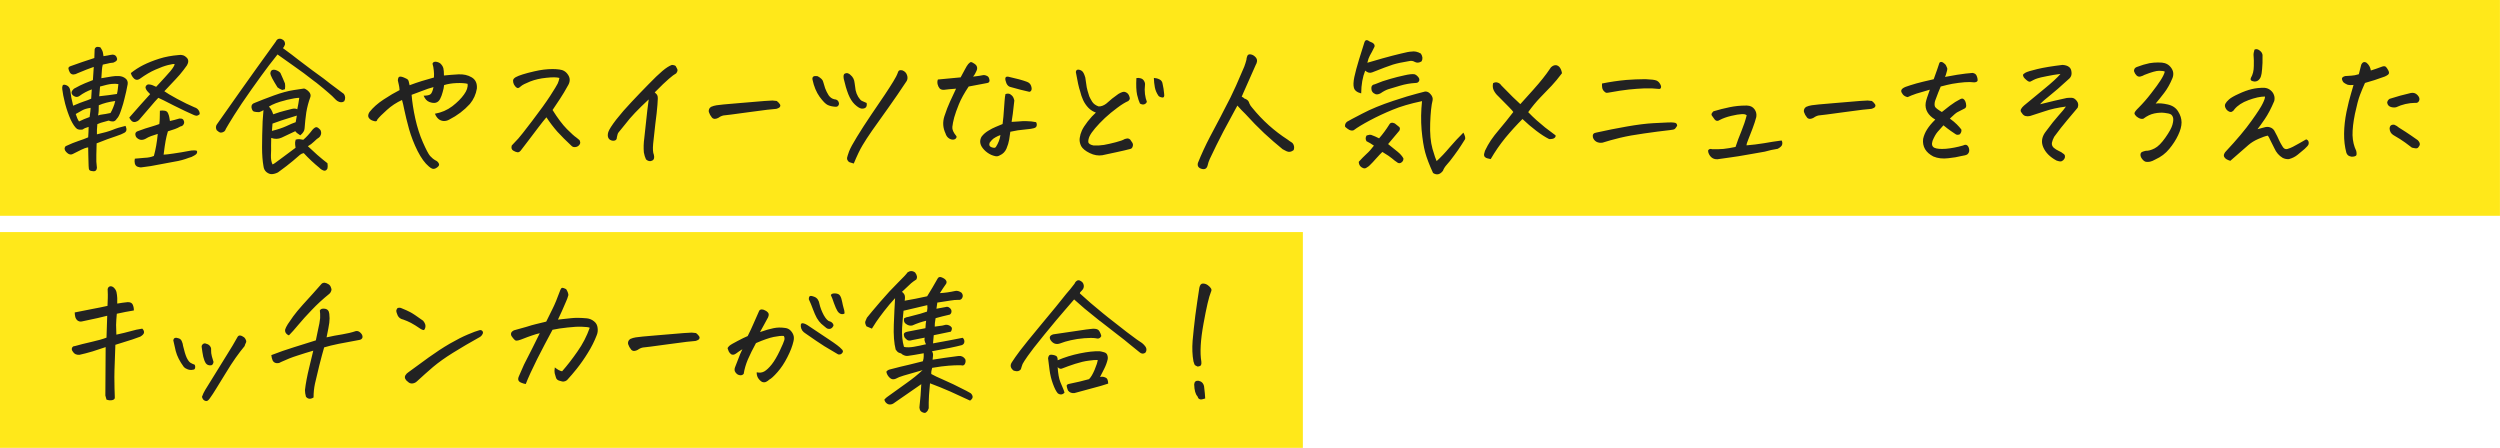
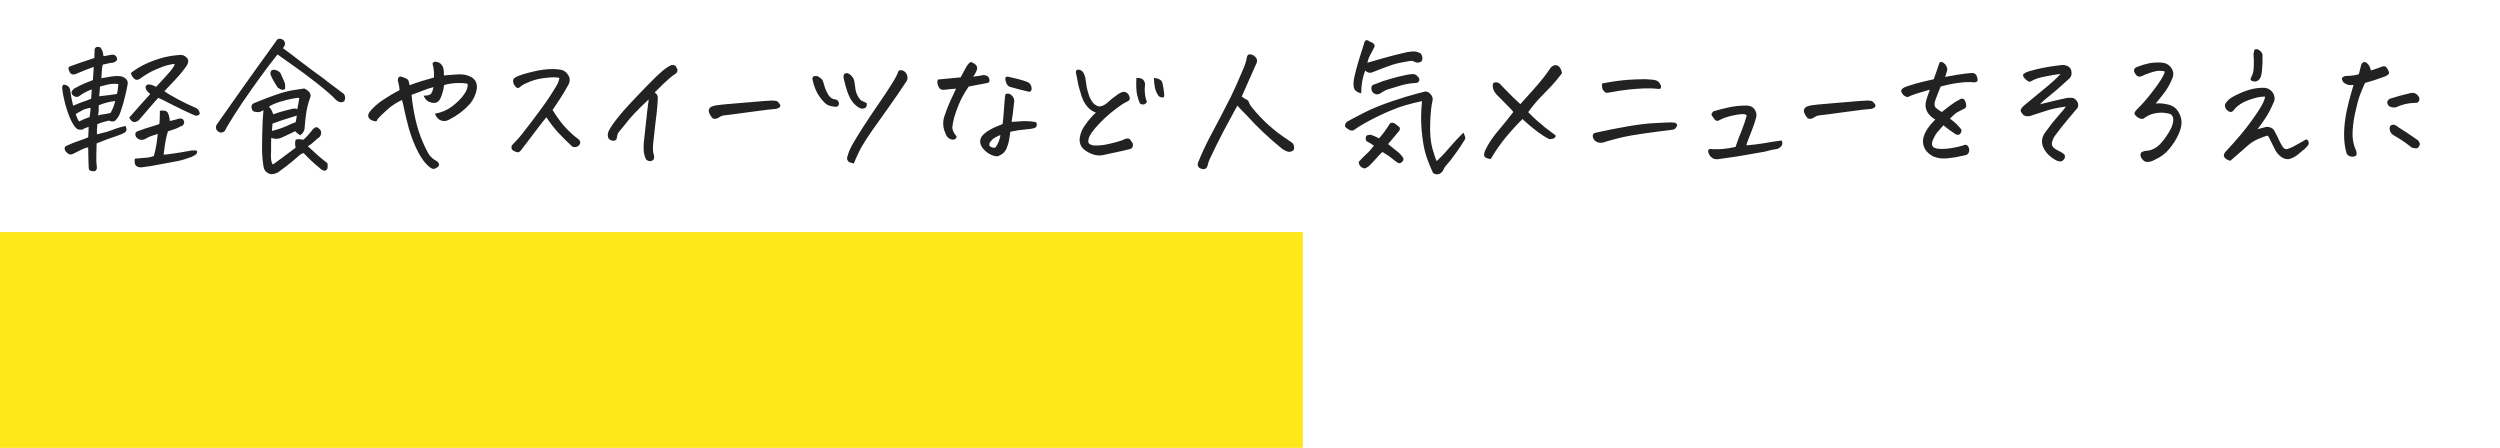
<svg xmlns="http://www.w3.org/2000/svg" width="614" height="110" viewBox="0 0 614 110" fill="none">
-   <rect width="613.985" height="53" fill="#FFE81A" />
  <path d="M40.36 22.41C40.899 22.809 41.942 23.43 43.489 24.273C45.059 25.117 46.477 25.809 47.743 26.348C48.188 26.488 48.516 26.711 48.727 27.016C48.961 27.32 49.067 27.66 49.044 28.035C48.762 28.293 48.493 28.422 48.235 28.422C48.001 28.398 47.766 28.328 47.532 28.211C46.383 27.719 44.778 26.957 42.715 25.926C40.676 24.871 39.399 24.238 38.883 24.027C38.438 24.473 37.794 25.199 36.95 26.207C36.129 27.191 35.192 28.281 34.137 29.477C33.926 29.688 33.645 29.84 33.294 29.934C32.942 30.027 32.626 29.957 32.344 29.723C32.086 29.465 31.887 29.184 31.747 28.879C33.856 26.465 35.567 24.543 36.879 23.113L36.493 22.727C36.352 22.586 36.223 22.445 36.106 22.305C35.919 22.047 35.801 21.812 35.754 21.602C35.708 21.391 35.778 21.18 35.965 20.969C36.153 20.758 36.422 20.688 36.774 20.758C37.126 20.781 37.653 20.969 38.356 21.32C39.997 19.562 41.157 18.285 41.836 17.488C42.516 16.668 42.868 16.082 42.891 15.73C42.657 15.684 42.118 15.766 41.274 15.977C40.43 16.188 39.399 16.562 38.18 17.102C36.985 17.617 35.708 18.367 34.348 19.352C33.997 19.586 33.669 19.656 33.364 19.562C33.083 19.469 32.825 19.258 32.59 18.93C32.356 18.602 32.204 18.273 32.133 17.945C33.071 17.195 34.09 16.539 35.192 15.977C36.317 15.414 37.606 14.898 39.059 14.43C40.536 13.961 42.153 13.656 43.911 13.516C44.239 13.445 44.602 13.469 45.001 13.586C45.282 13.68 45.551 13.855 45.809 14.113C46.09 14.371 46.231 14.676 46.231 15.027C46.231 15.355 46.126 15.695 45.915 16.047C45.376 16.82 44.79 17.582 44.157 18.332C43.852 18.684 43.524 19.047 43.172 19.422C42.188 20.477 41.251 21.473 40.36 22.41ZM39.27 27.191C39.669 27.121 40.055 27.121 40.43 27.191C40.829 27.238 41.11 27.449 41.274 27.824C41.438 28.199 41.544 28.539 41.59 28.844C41.637 29.148 41.684 29.441 41.731 29.723C42.645 29.512 43.278 29.348 43.629 29.23C43.887 29.113 44.169 29.078 44.473 29.125C44.801 29.148 45.024 29.324 45.141 29.652C45.282 29.957 45.258 30.262 45.071 30.566C44.907 30.848 44.649 31.012 44.297 31.059C43.876 31.316 43.43 31.527 42.961 31.691C42.516 31.855 41.942 32.043 41.239 32.254C41.004 33.027 40.817 33.801 40.676 34.574C40.536 35.324 40.372 36.461 40.184 37.984C40.747 37.961 41.555 37.867 42.61 37.703C43.665 37.562 45.129 37.316 47.004 36.965C47.544 36.918 47.919 36.918 48.129 36.965C48.34 36.988 48.434 37.129 48.411 37.387C48.411 37.668 48.176 37.938 47.708 38.195C47.262 38.477 46.817 38.664 46.372 38.758C45.223 39.203 44.04 39.52 42.821 39.707C41.626 39.918 40.372 40.152 39.059 40.41C37.747 40.691 36.364 40.914 34.911 41.078C34.583 41.148 34.231 41.113 33.856 40.973C33.481 40.855 33.235 40.586 33.118 40.164C33.024 39.742 33.024 39.344 33.118 38.969C33.938 38.875 34.747 38.805 35.544 38.758C36.364 38.734 37.114 38.582 37.794 38.301C38.239 36.707 38.555 34.902 38.743 32.887C38.18 33.051 37.641 33.227 37.126 33.414C36.61 33.602 36.153 33.824 35.754 34.082C34.864 34.551 34.09 34.41 33.434 33.66C33.059 32.887 33.223 32.395 33.926 32.184C35.169 31.715 36.223 31.363 37.09 31.129C37.958 30.871 38.637 30.648 39.129 30.461C39.2 29.922 39.235 29.43 39.235 28.984C39.258 28.516 39.27 27.918 39.27 27.191ZM21.762 31.164C21.082 31.352 20.602 31.562 20.321 31.797C19.782 31.914 19.313 31.867 18.915 31.656C18.422 31.281 17.907 30.531 17.368 29.406C16.852 28.258 16.395 26.945 15.997 25.469C15.622 23.992 15.387 22.809 15.293 21.918C15.247 21.613 15.27 21.32 15.364 21.039C15.481 20.758 15.797 20.723 16.313 20.934C16.852 21.145 17.169 21.59 17.262 22.27C17.379 23.371 17.614 24.602 17.965 25.961C19.231 25.422 20.122 25.07 20.637 24.906C21.176 24.742 21.762 24.52 22.395 24.238L22.536 21.953C21.973 22.164 21.446 22.398 20.954 22.656C20.461 22.914 19.981 23.219 19.512 23.57C19.09 23.875 18.645 23.887 18.176 23.605C17.825 23.395 17.625 23.137 17.579 22.832C17.532 22.527 17.731 22.176 18.176 21.777C19.278 21.168 20.18 20.723 20.883 20.441C21.61 20.137 22.254 19.879 22.817 19.668C22.84 19.105 22.875 18.566 22.922 18.051C22.969 17.512 23.004 16.973 23.028 16.434C22.348 16.691 21.774 16.902 21.305 17.066C20.836 17.23 20.086 17.535 19.055 17.98C18.75 18.168 18.411 18.273 18.036 18.297C17.661 18.297 17.368 18.133 17.157 17.805C16.969 17.453 16.852 17.137 16.805 16.855C16.782 16.574 16.946 16.375 17.297 16.258C18.493 15.836 19.454 15.496 20.18 15.238C20.93 14.98 21.926 14.652 23.169 14.254C23.192 13.223 23.215 12.555 23.239 12.25C23.239 11.969 23.368 11.746 23.625 11.582C23.743 11.535 23.872 11.512 24.012 11.512C24.223 11.512 24.446 11.559 24.68 11.652C25.008 12.145 25.207 12.566 25.278 12.918C25.348 13.246 25.395 13.539 25.419 13.797C25.747 13.75 26.098 13.691 26.473 13.621C26.848 13.527 27.258 13.457 27.704 13.41C28.219 13.457 28.547 13.715 28.688 14.184C28.852 14.535 28.77 14.828 28.442 15.062C28.114 15.297 27.821 15.414 27.563 15.414C27.188 15.438 26.848 15.496 26.544 15.59C26.262 15.66 25.829 15.754 25.243 15.871C25.125 16.316 25.055 16.738 25.032 17.137C25.008 17.535 24.961 18.227 24.891 19.211C25.899 19.023 26.731 18.883 27.387 18.789C28.044 18.672 28.676 18.637 29.286 18.684C29.895 18.73 30.411 18.93 30.832 19.281C31.254 19.609 31.43 20.066 31.36 20.652C31.125 21.941 30.856 23.16 30.551 24.309C30.364 25.105 30.153 25.844 29.919 26.523L29.637 27.367C29.332 28.258 29.016 28.855 28.688 29.16C28.43 29.582 28.125 29.805 27.774 29.828C27.446 29.852 27.082 29.781 26.684 29.617C25.887 29.852 25.383 29.992 25.172 30.039C24.985 30.062 24.563 30.215 23.907 30.496C23.813 31.48 23.778 32.312 23.801 32.992C25.489 32.617 26.766 32.254 27.633 31.902C28.524 31.527 29.59 31.199 30.832 30.918C31.207 31.738 31.114 32.301 30.551 32.605C30.176 32.84 29.461 33.133 28.407 33.484C27.352 33.812 25.794 34.387 23.731 35.207C23.661 37.527 23.637 39.027 23.661 39.707C23.707 40.41 23.754 40.914 23.801 41.219C23.754 41.805 23.473 42.086 22.957 42.062C22.465 42.039 22.137 41.945 21.973 41.781C21.832 41.617 21.762 41.266 21.762 40.727C21.739 39.93 21.715 39.074 21.692 38.16C21.692 37.27 21.68 36.613 21.657 36.191C21.094 36.285 20.52 36.484 19.934 36.789C19.348 37.094 18.669 37.434 17.895 37.809C17.356 38.09 16.805 37.926 16.243 37.316C15.797 36.824 15.751 36.355 16.102 35.91C17.368 35.324 18.434 34.891 19.301 34.609C20.169 34.328 20.954 34.035 21.657 33.73C21.727 32.723 21.762 31.891 21.762 31.234V31.164ZM24.364 23.641C25.325 23.547 26.122 23.453 26.754 23.359C27.411 23.242 28.067 23.148 28.723 23.078C28.84 22.586 28.911 22.188 28.934 21.883C28.957 21.555 29.004 21.145 29.075 20.652C28.559 20.559 28.008 20.547 27.422 20.617C26.836 20.664 25.887 20.875 24.575 21.25C24.481 22.164 24.411 22.961 24.364 23.641ZM24.082 28.352C24.504 28.211 24.868 28.129 25.172 28.105C25.477 28.082 26.133 27.965 27.141 27.754C27.375 27.355 27.586 26.922 27.774 26.453C27.985 25.984 28.161 25.434 28.301 24.801C26.731 25.012 25.383 25.363 24.258 25.855C24.282 26.863 24.223 27.695 24.082 28.352ZM22.254 26.488C21.411 26.605 20.731 26.805 20.215 27.086C19.723 27.344 19.184 27.648 18.598 28C18.832 28.773 19.102 29.383 19.407 29.828C19.922 29.594 20.332 29.406 20.637 29.266C20.942 29.125 21.399 28.949 22.008 28.738C22.172 27.613 22.254 26.863 22.254 26.488ZM69.495 11.828C71.135 13.023 72.377 13.961 73.221 14.641C74.065 15.297 75.213 16.164 76.666 17.242C77.604 17.922 78.553 18.613 79.514 19.316L81.131 20.582C82.678 21.73 83.791 22.562 84.471 23.078C84.846 23.664 84.87 24.262 84.541 24.871C84.049 25.223 83.487 25.199 82.854 24.801C82.643 24.66 82.409 24.449 82.151 24.168C81.893 23.863 81.377 23.383 80.604 22.727C79.971 22.164 79.01 21.367 77.721 20.336C77.51 20.172 77.287 20.008 77.053 19.844C75.459 18.578 73.784 17.336 72.026 16.117C70.268 14.875 68.979 13.961 68.159 13.375C67.784 13.844 67.069 14.758 66.014 16.117C64.983 17.477 63.577 19.41 61.795 21.918C60.038 24.402 58.608 26.523 57.506 28.281C56.428 30.016 55.748 31.141 55.467 31.656C55.327 32.195 54.94 32.5 54.307 32.57C54.143 32.594 53.956 32.535 53.745 32.395C53.534 32.254 53.358 32.113 53.217 31.973C52.959 31.457 52.971 30.988 53.252 30.566C55.971 26.699 57.952 23.887 59.194 22.129C60.459 20.371 61.737 18.578 63.026 16.75C64.338 14.898 65.909 12.719 67.737 10.211C67.948 9.742 68.264 9.508 68.686 9.508C68.78 9.508 68.897 9.52 69.037 9.543C69.741 9.801 70.057 10.27 69.987 10.949C69.87 11.277 69.706 11.57 69.495 11.828ZM73.749 33.238C73.139 32.863 72.729 32.523 72.518 32.219C71.416 32.734 70.303 33.262 69.178 33.801C68.358 34.176 67.502 34.199 66.612 33.871C66.588 34.27 66.577 34.867 66.577 35.664C66.6 36.438 66.588 37.27 66.541 38.16C66.518 39.051 66.647 39.789 66.928 40.375C67.116 40.352 67.678 39.977 68.616 39.25C69.577 38.523 70.901 37.539 72.588 36.297C72.565 36.039 72.53 35.758 72.483 35.453C72.436 35.125 72.483 34.738 72.624 34.293C73.045 34.176 73.385 34.141 73.643 34.188C73.924 34.234 74.206 34.281 74.487 34.328C75.237 33.695 75.999 32.863 76.772 31.832C77.147 31.434 77.452 31.234 77.686 31.234C77.92 31.211 78.26 31.445 78.706 31.938C78.893 32.359 78.928 32.734 78.811 33.062C78.717 33.367 78.565 33.602 78.354 33.766C78.026 33.953 77.627 34.281 77.159 34.75C76.69 35.219 76.174 35.605 75.612 35.91C77.487 37.668 78.694 38.746 79.233 39.145C79.795 39.566 80.194 39.883 80.428 40.094C80.499 40.609 80.499 41.031 80.428 41.359C80.241 41.781 79.959 41.969 79.584 41.922C79.092 41.758 78.717 41.523 78.459 41.219C77.124 40.141 75.834 38.934 74.592 37.598C74.241 37.668 73.936 37.809 73.678 38.02C73.42 38.254 72.834 38.758 71.92 39.531C71.006 40.305 69.787 41.242 68.264 42.344C67.749 42.602 67.256 42.742 66.787 42.766C66.342 42.789 65.897 42.625 65.452 42.273C65.03 41.922 64.784 41.441 64.713 40.832C64.479 39.543 64.362 37.984 64.362 36.156C64.362 34.328 64.409 32.207 64.502 29.793C64.526 29.254 64.573 28.621 64.643 27.895L64.713 27.051C64.479 27.215 64.127 27.379 63.659 27.543C63.12 27.543 62.686 27.496 62.358 27.402C62.053 27.285 61.854 26.934 61.76 26.348C61.713 25.809 61.983 25.445 62.569 25.258C63.811 24.742 65.358 24.145 67.209 23.465C69.084 22.785 70.713 22.34 72.096 22.129C73.502 21.895 74.358 21.766 74.662 21.742C74.803 21.766 74.932 21.812 75.049 21.883C75.331 22.023 75.6 22.234 75.858 22.516C76.233 22.914 76.362 23.336 76.245 23.781C75.776 25.047 75.436 26.324 75.225 27.613C75.037 28.902 74.897 30.215 74.803 31.551C74.78 32.113 74.428 32.676 73.749 33.238ZM66.787 32.148C68.147 31.82 69.319 31.434 70.303 30.988C71.287 30.52 72.061 30.191 72.624 30.004C72.741 29.395 72.834 28.855 72.905 28.387C71.194 28.902 69.928 29.301 69.108 29.582C68.311 29.84 67.584 30.098 66.928 30.355L66.787 32.148ZM69.319 22.094C68.92 21.953 68.534 21.742 68.159 21.461C67.62 20.594 67.186 19.855 66.858 19.246C66.553 18.637 66.401 18.25 66.401 18.086C66.424 17.312 66.834 17.008 67.631 17.172C68.17 17.336 68.581 17.582 68.862 17.91C69.284 18.824 69.659 19.691 69.987 20.512C70.057 20.887 70.057 21.355 69.987 21.918C69.682 22.012 69.459 22.07 69.319 22.094ZM67.104 28.07C68.299 27.648 69.249 27.355 69.952 27.191C70.655 27.004 71.252 26.852 71.745 26.734C72.26 26.617 72.682 26.652 73.01 26.84C73.198 25.973 73.362 25.035 73.502 24.027C72.87 24.027 71.862 24.191 70.479 24.52L69.987 24.66C68.346 25.059 67.034 25.562 66.049 26.172C66.213 26.359 66.377 26.57 66.541 26.805C66.752 27.156 66.94 27.578 67.104 28.07ZM100.598 20.934C101.582 20.559 102.567 20.219 103.551 19.914C104.559 19.609 105.567 19.316 106.575 19.035C106.621 18.449 106.61 17.875 106.539 17.312C106.493 16.727 106.387 16.176 106.223 15.66C106.317 15.332 106.539 15.168 106.891 15.168C106.961 15.168 107.032 15.168 107.102 15.168C107.547 15.238 107.91 15.391 108.192 15.625C108.567 16 108.801 16.387 108.895 16.785C108.989 17.184 109.035 17.77 109.035 18.543C110.114 18.426 111.285 18.332 112.551 18.262C113.817 18.191 114.918 18.438 115.856 19C116.793 19.562 117.215 20.477 117.121 21.742C116.887 23.172 116.313 24.438 115.399 25.539C113.969 27.109 112.282 28.387 110.336 29.371C109.938 29.605 109.493 29.723 109 29.723C108.508 29.699 108.075 29.535 107.7 29.23C107.325 28.902 107.032 28.469 106.821 27.93C108.414 27.648 109.832 27.039 111.075 26.102C112.317 25.141 113.278 24.18 113.957 23.219C114.66 22.258 114.953 21.379 114.836 20.582C114.157 20.418 113.243 20.359 112.094 20.406C110.969 20.453 109.961 20.617 109.071 20.898C109.024 21.414 108.907 21.988 108.719 22.621C108.555 23.254 108.344 23.816 108.086 24.309C107.828 24.801 107.477 25.105 107.032 25.223C106.61 25.34 106.082 25.281 105.45 25.047C104.84 24.812 104.371 24.297 104.043 23.5C104.746 23.5 105.274 23.406 105.625 23.219C105.977 23.031 106.258 22.422 106.469 21.391C105.578 21.625 104.758 21.895 104.008 22.199C103.258 22.48 102.285 22.844 101.09 23.289C101.231 25.07 101.535 27.027 102.004 29.16C102.473 31.27 103.094 33.203 103.868 34.961C104.641 36.719 105.227 37.832 105.625 38.301C106.047 38.77 106.493 39.133 106.961 39.391C107.289 39.531 107.535 39.742 107.7 40.023C107.887 40.305 107.887 40.562 107.7 40.797C107.512 41.031 107.266 41.219 106.961 41.359C106.657 41.5 106.364 41.512 106.082 41.395C105.825 41.277 105.567 41.102 105.309 40.867C104.371 40.094 103.457 38.84 102.567 37.105C101.7 35.371 100.996 33.566 100.457 31.691C99.942 29.793 99.567 28.27 99.332 27.121C99.098 25.949 98.899 25.094 98.735 24.555C97.352 25.188 96.11 26.008 95.008 27.016C93.907 28 93.133 28.773 92.688 29.336C92.618 29.617 92.489 29.77 92.301 29.793C92.114 29.816 91.809 29.746 91.387 29.582C90.989 29.418 90.696 29.16 90.508 28.809C90.344 28.457 90.426 28.023 90.754 27.508C91.621 26.406 92.77 25.387 94.2 24.449C95.653 23.488 96.965 22.715 98.137 22.129C98.09 21.543 98.032 21.121 97.961 20.863C97.914 20.605 97.832 20.242 97.715 19.773C97.739 19.258 97.856 18.953 98.067 18.859C98.301 18.766 98.676 18.824 99.192 19.035C99.707 19.246 100.035 19.422 100.176 19.562C100.317 19.703 100.457 20.16 100.598 20.934ZM137.397 19.141C136.74 18.953 135.674 18.941 134.198 19.105C132.721 19.246 131.385 19.551 130.19 20.02C129.018 20.488 128.268 20.875 127.94 21.18C127.635 21.461 127.401 21.613 127.237 21.637C127.073 21.637 126.897 21.555 126.709 21.391C126.545 21.227 126.381 21.004 126.217 20.723C126.076 20.418 126.006 20.113 126.006 19.809C126.006 19.504 126.217 19.223 126.639 18.965C127.436 18.52 128.959 18.039 131.209 17.523C132.803 17.148 134.303 16.961 135.709 16.961C136.272 16.961 136.823 16.996 137.362 17.066C138.299 17.16 139.014 17.594 139.506 18.367C140.022 19.117 140.057 19.926 139.612 20.793C138.838 22.199 138.147 23.359 137.537 24.273C136.928 25.188 136.319 26.102 135.709 27.016C136.951 29.008 138.123 30.566 139.225 31.691C140.326 32.793 141.112 33.496 141.58 33.801C141.838 34.035 142.037 34.199 142.178 34.293C142.342 34.387 142.448 34.586 142.494 34.891C142.541 35.172 142.436 35.441 142.178 35.699C141.967 35.934 141.674 36.074 141.299 36.121C140.924 36.168 140.619 36.074 140.385 35.84C139.026 34.574 137.854 33.402 136.869 32.324C135.908 31.223 135.018 30.051 134.198 28.809C133.729 29.348 133.084 30.156 132.264 31.234C131.444 32.312 130.6 33.426 129.733 34.574C128.889 35.699 128.28 36.496 127.905 36.965C127.623 37.316 127.33 37.457 127.026 37.387C126.721 37.34 126.381 37.199 126.006 36.965C125.631 36.707 125.526 36.297 125.69 35.734C126.416 34.984 126.955 34.41 127.307 34.012C127.682 33.613 128.807 32.184 130.682 29.723C132.58 27.238 134.057 25.188 135.112 23.57C136.166 21.93 136.787 20.91 136.975 20.512C137.162 20.09 137.303 19.633 137.397 19.141ZM165.02 15.941C165.559 15.988 165.875 16.094 165.969 16.258C166.063 16.398 166.18 16.621 166.32 16.926C166.485 17.207 166.403 17.57 166.074 18.016C165.629 18.25 165.031 18.695 164.281 19.352C163.531 19.984 162.371 21.098 160.801 22.691C161.153 22.973 161.375 23.242 161.469 23.5C161.586 23.734 161.586 24.484 161.469 25.75C161.375 26.992 161.199 28.574 160.942 30.496C160.707 32.418 160.531 34.023 160.414 35.312C160.297 36.578 160.356 37.48 160.59 38.02C160.778 38.77 160.625 39.25 160.133 39.461C159.641 39.695 159.149 39.59 158.656 39.145C158.422 38.652 158.246 38.078 158.129 37.422C158.035 36.297 158.07 35.137 158.235 33.941C158.586 30.801 158.832 28.539 158.973 27.156C159.137 25.773 159.254 24.859 159.324 24.414C158.012 25.633 156.887 26.734 155.949 27.719C155.035 28.68 154.25 29.594 153.594 30.461C152.938 31.305 152.481 31.867 152.223 32.148C152.012 32.383 151.86 32.582 151.766 32.746C151.695 32.91 151.613 33.215 151.52 33.66C151.52 34.27 151.203 34.574 150.57 34.574C149.985 34.504 149.598 34.27 149.41 33.871C149.223 33.473 149.223 32.98 149.41 32.395C149.621 31.785 150.266 30.777 151.344 29.371C152.445 27.965 153.688 26.535 155.07 25.082C156.453 23.605 157.848 22.152 159.254 20.723C160.66 19.27 161.809 18.168 162.699 17.418C163.59 16.668 164.363 16.176 165.02 15.941ZM190.779 24.801C191.154 25.105 191.4 25.363 191.518 25.574C191.658 25.762 191.682 25.961 191.588 26.172C191.518 26.383 191.213 26.57 190.674 26.734C189.947 26.758 187.709 27.027 183.959 27.543C180.233 28.059 178.147 28.328 177.701 28.352C177.256 28.445 176.846 28.633 176.471 28.914C176.19 29.078 175.897 29.172 175.592 29.195C175.287 29.195 175.041 29.09 174.854 28.879C174.666 28.645 174.514 28.422 174.397 28.211C174.279 27.977 174.174 27.73 174.08 27.473C174.01 26.934 174.197 26.523 174.643 26.242C175.065 26.055 175.51 25.926 175.979 25.855C176.447 25.762 178.275 25.586 181.463 25.328C184.65 25.07 186.748 24.895 187.756 24.801C188.623 24.73 189.244 24.695 189.619 24.695C189.69 24.695 189.748 24.695 189.795 24.695C190.147 24.719 190.475 24.754 190.779 24.801ZM209.684 40.164C209.402 40.07 209.133 39.988 208.875 39.918C208.617 39.871 208.406 39.73 208.242 39.496C208.078 39.285 208.008 39.051 208.031 38.793C208.078 38.535 208.242 38.008 208.523 37.211C208.828 36.414 209.473 35.219 210.457 33.625C211.441 32.008 212.613 30.191 213.973 28.176C215.355 26.16 216.469 24.52 217.313 23.254C218.156 21.988 218.848 20.91 219.387 20.02C219.949 19.129 220.336 18.367 220.547 17.734C220.641 17.43 220.816 17.266 221.074 17.242C221.145 17.242 221.203 17.242 221.25 17.242C221.438 17.242 221.59 17.266 221.707 17.312C222.246 17.547 222.598 17.922 222.762 18.438C222.949 18.953 222.926 19.434 222.691 19.879L221.742 21.285C221.156 22.199 219.996 23.887 218.262 26.348C216.527 28.785 215.168 30.695 214.184 32.078C213.223 33.461 212.438 34.668 211.828 35.699C211.219 36.707 210.504 38.195 209.684 40.164ZM207.223 19.352C207.105 18.648 207.188 18.227 207.469 18.086C207.773 17.945 208.043 17.922 208.277 18.016C208.535 18.109 208.734 18.238 208.875 18.402C209.484 18.895 209.824 19.562 209.895 20.406C209.965 21.016 210.047 21.602 210.141 22.164C210.258 22.727 210.469 23.266 210.773 23.781C211.102 24.297 211.395 24.625 211.652 24.766C211.934 24.883 212.332 25.059 212.848 25.293C212.941 25.855 212.848 26.242 212.566 26.453C212.309 26.641 211.969 26.711 211.547 26.664C211.125 26.594 210.586 26.254 209.93 25.645C209.297 25.035 208.77 24.203 208.348 23.148C207.926 22.07 207.551 20.805 207.223 19.352ZM206.063 25.539C205.945 26.078 205.605 26.301 205.043 26.207C204.387 26.16 203.801 26.02 203.285 25.785C202.77 25.551 202.102 24.871 201.281 23.746C200.484 22.621 199.91 21.238 199.559 19.598C199.488 19.27 199.535 19.023 199.699 18.859C199.863 18.672 200.238 18.625 200.824 18.719C201.621 19.164 202.066 19.609 202.16 20.055C202.277 20.477 202.441 21.016 202.652 21.672C202.887 22.305 203.18 22.891 203.531 23.43C203.906 23.945 204.363 24.262 204.902 24.379C205.629 24.426 206.016 24.812 206.063 25.539ZM232.209 32.746C231.576 31.41 231.482 30.027 231.928 28.598C232.396 27.168 232.865 25.949 233.334 24.941C233.803 23.934 234.295 22.879 234.81 21.777C234.178 21.824 233.603 21.871 233.088 21.918C232.596 21.965 232.185 22.012 231.857 22.059C231.365 22.082 231.002 21.965 230.768 21.707C230.533 21.426 230.369 21.086 230.275 20.688C230.182 20.266 230.205 19.879 230.346 19.527C231.353 19.434 232.103 19.363 232.596 19.316C233.088 19.27 234.201 19.164 235.935 19C236.287 18.367 236.627 17.734 236.955 17.102C237.283 16.469 237.564 16.012 237.799 15.73C238.103 15.402 238.338 15.238 238.502 15.238C238.666 15.262 238.924 15.391 239.275 15.625C239.65 15.859 239.873 16.129 239.943 16.434C240.037 16.738 239.99 17.078 239.803 17.453C239.568 18.016 239.299 18.473 238.994 18.824C239.674 18.754 240.201 18.684 240.576 18.613C240.975 18.52 241.291 18.461 241.525 18.438C241.783 18.414 242.053 18.473 242.334 18.613C242.639 18.73 242.838 18.953 242.932 19.281C243.049 19.586 243.06 19.844 242.967 20.055C242.896 20.242 242.697 20.359 242.369 20.406L237.904 21.25C236.826 22.867 236.029 24.309 235.514 25.574C234.998 26.84 234.611 27.93 234.353 28.844C234.119 29.734 233.967 30.508 233.896 31.164C233.826 31.797 234.143 32.535 234.846 33.379C234.986 33.543 234.963 33.742 234.775 33.977C234.588 34.211 234.295 34.316 233.896 34.293C233.521 34.246 233.182 34.094 232.877 33.836C232.572 33.578 232.35 33.215 232.209 32.746ZM248.135 32.359C248.064 32.945 247.971 33.59 247.853 34.293C247.736 34.996 247.514 35.734 247.185 36.508C246.857 37.258 246.33 37.797 245.603 38.125C245.182 38.383 244.771 38.453 244.373 38.336C243.717 38.195 243.096 37.914 242.51 37.492C241.924 37.07 241.455 36.578 241.103 36.016C240.611 35.172 240.611 34.34 241.103 33.52C241.549 32.957 242.088 32.488 242.721 32.113C243.353 31.715 243.963 31.398 244.549 31.164C245.158 30.93 245.721 30.695 246.236 30.461C246.4 29.148 246.506 28.035 246.553 27.121C246.623 26.207 246.682 25.422 246.728 24.766C246.775 24.086 246.846 23.535 246.939 23.113C247.221 22.996 247.478 22.961 247.713 23.008C247.971 23.031 248.24 23.184 248.521 23.465C248.803 23.723 249.002 24.133 249.119 24.695C249.072 25.117 249.002 25.727 248.908 26.523C248.838 27.32 248.685 28.457 248.451 29.934C249.037 29.91 249.611 29.875 250.174 29.828C250.76 29.758 251.416 29.734 252.143 29.758C252.893 29.758 253.666 29.84 254.463 30.004C254.627 30.285 254.674 30.578 254.603 30.883C254.557 31.164 254.334 31.363 253.935 31.48C253.56 31.598 252.951 31.691 252.107 31.762C251.287 31.832 250.572 31.914 249.963 32.008C249.353 32.102 248.744 32.219 248.135 32.359ZM245.709 33.168C245.287 33.309 244.877 33.496 244.478 33.73C244.08 33.941 243.764 34.188 243.529 34.469C243.318 34.727 243.166 34.914 243.072 35.031C242.861 35.57 242.978 35.934 243.424 36.121C243.635 36.215 243.857 36.273 244.092 36.297C244.326 36.32 244.502 36.238 244.619 36.051C245.205 35.137 245.568 34.176 245.709 33.168ZM247.572 18.824C249.611 19.27 251.158 19.691 252.213 20.09C252.728 20.277 253.068 20.605 253.232 21.074C253.396 21.543 253.42 21.906 253.303 22.164C253.185 22.398 253.021 22.527 252.81 22.551C251.498 22.27 249.939 21.871 248.135 21.355C247.736 21.262 247.42 20.969 247.185 20.477C246.975 19.961 246.881 19.551 246.904 19.246C246.951 18.918 247.174 18.777 247.572 18.824ZM266.547 19.035C266.711 20.184 266.828 20.98 266.898 21.426C266.969 21.848 267.18 22.598 267.531 23.676C267.672 24.004 267.906 24.438 268.234 24.977C268.562 25.492 269.09 25.879 269.816 26.137C270.426 26.16 271.047 25.938 271.68 25.469C272.617 24.602 273.613 23.805 274.668 23.078C274.973 22.891 275.289 22.738 275.617 22.621C275.945 22.504 276.262 22.527 276.566 22.691C276.894 22.855 277.129 23.102 277.269 23.43C277.41 23.734 277.48 23.98 277.48 24.168C277.504 24.332 277.387 24.543 277.129 24.801C276.355 25.129 275.441 25.691 274.387 26.488C273.332 27.262 272.324 28.094 271.363 28.984C270.426 29.875 269.629 30.707 268.973 31.48C268.316 32.254 267.859 32.91 267.601 33.449C267.367 33.965 267.262 34.434 267.285 34.855C267.332 35.277 267.765 35.57 268.586 35.734C269.359 35.781 270.203 35.734 271.117 35.594C272.031 35.43 273.015 35.207 274.07 34.926C275.148 34.645 275.84 34.398 276.144 34.188C276.379 34.094 276.613 34.035 276.848 34.012C277.105 33.988 277.351 34.082 277.586 34.293C277.773 34.527 277.949 34.785 278.113 35.066C278.277 35.348 278.301 35.652 278.183 35.98C278.09 36.309 277.902 36.508 277.621 36.578C276.73 36.812 275.629 37.07 274.316 37.352C273.004 37.656 271.808 37.914 270.73 38.125C269.723 38.289 268.691 38.113 267.637 37.598C266.582 37.082 265.879 36.508 265.527 35.875C265.199 35.195 265.082 34.539 265.176 33.906C265.269 33.25 265.445 32.641 265.703 32.078C265.961 31.492 266.441 30.742 267.144 29.828C267.848 28.938 268.515 28.211 269.148 27.648C268.469 27.414 267.859 27.027 267.32 26.488C266.781 25.926 266.348 25.293 266.019 24.59C265.691 23.863 265.445 23.137 265.281 22.41C264.976 21.566 264.625 19.996 264.226 17.699C264.273 17.301 264.461 17.102 264.789 17.102H264.824C265.176 17.125 265.48 17.242 265.738 17.453C266.019 17.641 266.289 18.168 266.547 19.035ZM281.664 24.977C281.594 25.258 281.394 25.469 281.066 25.609C280.762 25.727 280.398 25.668 279.976 25.434C279.742 24.965 279.508 24.25 279.273 23.289C279.062 22.305 279.004 20.934 279.098 19.176C279.473 19.105 279.836 19.129 280.187 19.246C280.562 19.363 280.832 19.586 280.996 19.914C281.183 20.219 281.254 20.547 281.207 20.898C281.113 21.625 281.113 22.363 281.207 23.113C281.301 23.84 281.453 24.461 281.664 24.977ZM283.387 19.141C283.879 19.164 284.336 19.281 284.758 19.492C285.203 19.703 285.461 20.066 285.531 20.582C285.719 21.379 285.848 22.211 285.918 23.078C286.012 23.688 285.859 23.98 285.461 23.957C285.086 23.91 284.781 23.781 284.547 23.57C284.078 22.891 283.773 22.188 283.633 21.461C283.492 20.711 283.41 19.938 283.387 19.141ZM303.908 25.926L303.556 26.559C302.572 28.363 301.541 30.273 300.463 32.289C299.291 34.539 298.178 36.789 297.123 39.039C296.888 39.555 296.713 40.082 296.595 40.621C296.408 41.371 295.951 41.664 295.224 41.5C294.357 41.289 294.017 40.797 294.205 40.023C295.072 37.867 296.056 35.734 297.158 33.625C297.978 32.031 298.834 30.414 299.724 28.773C300.006 28.234 300.287 27.684 300.568 27.121C301.763 24.895 302.76 22.879 303.556 21.074C304.353 19.27 305.033 17.699 305.595 16.363C305.806 15.801 305.982 15.238 306.123 14.676C306.123 14.418 306.193 14.113 306.334 13.762C306.428 13.48 306.65 13.34 307.002 13.34C307.072 13.34 307.154 13.352 307.248 13.375C307.623 13.445 307.974 13.645 308.303 13.973C308.631 14.301 308.771 14.664 308.724 15.062C308.678 15.391 308.572 15.684 308.408 15.941C307.447 18.168 306.451 20.418 305.42 22.691C305.256 23.043 305.103 23.395 304.963 23.746C305.244 23.863 305.467 24.016 305.631 24.203C306.029 24.32 306.345 24.52 306.58 24.801C306.697 24.988 306.791 25.199 306.861 25.434C307.002 25.785 307.236 26.137 307.564 26.488C310.049 29.559 312.943 32.16 316.248 34.293C316.576 34.551 316.916 34.785 317.267 34.996C317.502 35.16 317.666 35.406 317.76 35.734C317.877 36.062 317.865 36.438 317.724 36.859C317.138 37.328 316.553 37.422 315.967 37.141C315.568 36.953 315.252 36.789 315.017 36.648C313.541 35.453 312.029 34.141 310.482 32.711C308.959 31.281 307.424 29.711 305.877 28C305.22 27.367 304.646 26.77 304.154 26.207L303.908 25.926ZM340.918 35.383C341.879 36.133 342.664 36.766 343.273 37.281C343.906 37.797 344.375 38.336 344.679 38.898C344.703 39.297 344.562 39.613 344.258 39.848C343.953 40.105 343.636 40.152 343.308 39.988C342.769 39.637 342.289 39.273 341.867 38.898C341.468 38.547 340.683 38.02 339.511 37.316C339.136 37.668 338.644 38.184 338.035 38.863C337.425 39.566 336.863 40.164 336.347 40.656C336.183 40.82 335.961 40.984 335.679 41.148C335.422 41.336 335.164 41.395 334.906 41.324C334.133 41.066 333.734 40.539 333.711 39.742C334.343 39.039 334.965 38.406 335.574 37.844C336.207 37.281 336.828 36.59 337.437 35.77C336.804 35.324 336.195 34.961 335.609 34.68C335.328 34.188 335.34 33.719 335.644 33.273C336.113 33.109 336.488 33.062 336.769 33.133C337.425 33.367 338.07 33.648 338.703 33.977C339.593 32.969 340.425 31.844 341.199 30.602C341.457 30.109 341.914 30.016 342.57 30.32L343.625 31.164C343.859 31.352 343.883 31.656 343.695 32.078C342.5 33.508 341.574 34.609 340.918 35.383ZM352.836 39.566C353.867 38.629 354.933 37.504 356.035 36.191C357.16 34.879 358.285 33.672 359.41 32.57C359.832 33.391 359.961 33.941 359.797 34.223C359.633 34.504 359.328 34.984 358.883 35.664C358.461 36.344 357.875 37.188 357.125 38.195C356.375 39.227 355.777 39.977 355.332 40.445C354.886 40.938 354.57 41.441 354.383 41.957C353.656 42.895 352.847 43.07 351.957 42.484C351.043 40.492 350.398 38.805 350.023 37.422C349.648 36.039 349.355 34.199 349.144 31.902C348.957 29.605 348.992 27.25 349.25 24.836C346.343 25.445 343.918 26.16 341.972 26.98C340.027 27.777 338.175 28.645 336.418 29.582C334.66 30.52 333.347 31.316 332.48 31.973C332.175 32.113 331.812 32.09 331.39 31.902C331.086 31.738 330.746 31.492 330.371 31.164C330.254 30.672 330.406 30.25 330.828 29.898C331.25 29.641 332.504 28.973 334.59 27.895C336.675 26.793 339.207 25.75 342.183 24.766C343.379 24.367 344.515 24.004 345.593 23.676C347.211 23.207 348.675 22.809 349.988 22.48C350.504 22.434 350.961 22.656 351.359 23.148C351.781 23.617 351.945 24.109 351.851 24.625C351.547 25.797 351.347 27.66 351.254 30.215C351.16 32.746 351.347 34.855 351.816 36.543C352.308 38.207 352.648 39.215 352.836 39.566ZM335.293 17.348C334.66 18.895 334.332 20.758 334.308 22.938C333.277 22.68 332.679 22.211 332.515 21.531C332.351 20.969 332.386 20.102 332.621 18.93C332.879 17.734 333.265 16.293 333.781 14.605C334.32 12.918 334.754 11.535 335.082 10.457C335.199 10.059 335.386 9.859 335.644 9.859C335.855 9.859 336.113 9.977 336.418 10.211C337.332 10.516 337.718 10.938 337.578 11.477C337.109 12.438 336.734 13.152 336.453 13.621C336.195 14.09 335.984 14.688 335.82 15.414C336.664 15.156 337.918 14.793 339.582 14.324C341.269 13.855 342.758 13.469 344.047 13.164C345.336 12.836 346.203 12.672 346.648 12.672C347.398 12.531 348.172 12.695 348.968 13.164C349.414 13.844 349.472 14.477 349.144 15.062C348.535 15.461 347.949 15.496 347.386 15.168C347.035 14.957 346.625 14.898 346.156 14.992C344.422 15.273 343.062 15.566 342.078 15.871C341.117 16.176 339.429 16.809 337.015 17.77C336.453 18.004 335.879 17.863 335.293 17.348ZM348.547 19.844C348.406 20.195 348.125 20.371 347.703 20.371C346.414 20.441 345.136 20.664 343.871 21.039C342.629 21.414 341.691 21.695 341.058 21.883C340.449 22.07 339.793 22.41 339.09 22.902C338.574 23.184 338.14 23.254 337.789 23.113C337.109 22.832 336.781 22.328 336.804 21.602C336.804 21.086 337.097 20.781 337.683 20.688C338.949 20.148 340.191 19.715 341.41 19.387C342.629 19.035 343.789 18.742 344.89 18.508C345.992 18.25 346.812 18.156 347.351 18.227C347.656 18.297 347.961 18.508 348.265 18.859C348.57 19.188 348.664 19.516 348.547 19.844ZM373.392 25.574C374.541 24.309 375.595 23.137 376.556 22.059C377.541 20.957 378.326 20.031 378.912 19.281C379.521 18.531 380.189 17.617 380.916 16.539C381.291 16.188 381.654 16.012 382.005 16.012C382.076 16.012 382.146 16.012 382.216 16.012C382.615 16.105 382.92 16.316 383.13 16.645C383.365 16.973 383.529 17.418 383.623 17.98C382.709 19.199 381.865 20.219 381.091 21.039C380.318 21.836 379.392 22.797 378.314 23.922C377.236 25.047 376.24 26.254 375.326 27.543C376.029 28.27 376.72 28.938 377.4 29.547C378.103 30.156 378.795 30.742 379.474 31.305C380.154 31.844 381.009 32.488 382.041 33.238C382.111 33.449 382.029 33.66 381.795 33.871C381.56 34.082 381.115 34.176 380.459 34.152C379.521 33.684 378.466 33.004 377.295 32.113C376.123 31.223 374.998 30.262 373.92 29.23C372.466 30.684 371.06 32.23 369.701 33.871C368.365 35.512 367.17 37.246 366.115 39.074C365.88 39.027 365.623 38.969 365.341 38.898C365.084 38.852 364.861 38.734 364.673 38.547C364.509 38.359 364.451 38.113 364.498 37.809C364.568 37.504 364.638 37.246 364.709 37.035C365.154 36.098 365.634 35.242 366.15 34.469C366.666 33.695 367.404 32.746 368.365 31.621C369.326 30.496 370.427 29.125 371.67 27.508C371.552 27.297 371.177 26.875 370.545 26.242C369.912 25.586 369.045 24.707 367.943 23.605C367.521 23.23 367.17 22.773 366.888 22.234C366.607 21.672 366.548 21.062 366.713 20.406C367.134 20.195 367.521 20.16 367.873 20.301C368.224 20.418 368.505 20.641 368.716 20.969C369.818 22.117 370.755 23.066 371.529 23.816C372.302 24.543 372.923 25.129 373.392 25.574ZM411.914 30.883C411.726 31.188 411.55 31.434 411.386 31.621C411.222 31.785 410.847 31.891 410.261 31.938C408.175 32.172 406.007 32.453 403.757 32.781C401.531 33.086 399.585 33.438 397.921 33.836C396.281 34.234 394.839 34.633 393.597 35.031C393.035 35.125 392.531 35.055 392.085 34.82C391.64 34.562 391.347 34.188 391.207 33.695C391.089 33.039 391.359 32.664 392.015 32.57C394.523 32.008 397.054 31.504 399.609 31.059C402.164 30.613 404.32 30.344 406.078 30.25C407.835 30.156 409.043 30.098 409.699 30.074C410.378 30.051 410.847 30.062 411.105 30.109C411.386 30.133 411.585 30.203 411.703 30.32C411.82 30.414 411.89 30.602 411.914 30.883ZM393.457 20.512C395.402 20.113 397.394 19.82 399.433 19.633C401.027 19.516 402.375 19.457 403.476 19.457C403.781 19.457 404.062 19.457 404.32 19.457C405.562 19.504 406.394 19.609 406.816 19.773C407.191 19.938 407.484 20.207 407.695 20.582C407.929 20.957 408.011 21.262 407.941 21.496C407.871 21.73 407.73 21.848 407.519 21.848C406.3 21.707 405.082 21.66 403.863 21.707C402.644 21.754 401.367 21.848 400.031 21.988C398.718 22.129 397.171 22.363 395.39 22.691C395.039 22.762 394.757 22.797 394.546 22.797C394.359 22.773 394.148 22.633 393.914 22.375C393.679 22.117 393.539 21.824 393.492 21.496C393.445 21.168 393.433 20.84 393.457 20.512ZM428.955 35.699C430.384 35.582 431.814 35.406 433.244 35.172C434.673 34.914 436.115 34.691 437.568 34.504C437.732 34.785 437.779 35.102 437.708 35.453C437.662 35.805 437.298 36.168 436.619 36.543C435.54 36.707 434.474 36.941 433.419 37.246C432.552 37.41 431.216 37.645 429.412 37.949C427.607 38.277 426.154 38.512 425.052 38.652C423.974 38.816 422.896 38.969 421.818 39.109C420.951 39.156 420.283 38.793 419.814 38.02C419.626 37.715 419.521 37.387 419.498 37.035C419.568 36.801 419.708 36.66 419.919 36.613C420.13 36.543 420.318 36.555 420.482 36.648C421.443 36.672 422.369 36.648 423.259 36.578C424.15 36.484 425.146 36.32 426.248 36.086C426.669 34.797 427.15 33.508 427.689 32.219C428.228 30.906 428.662 29.605 428.99 28.316C428.732 28.082 428.31 27.988 427.724 28.035C427.138 28.059 426.294 28.199 425.193 28.457C424.091 28.715 423.142 29.055 422.345 29.477C421.876 29.805 421.466 29.758 421.115 29.336C420.763 28.867 420.529 28.539 420.412 28.352C420.318 28.164 420.33 27.977 420.447 27.789C420.587 27.578 420.716 27.426 420.833 27.332C422.146 26.934 423.494 26.594 424.876 26.312C426.142 26.055 427.431 25.926 428.744 25.926C428.837 25.926 428.943 25.926 429.06 25.926C429.857 25.949 430.466 26.242 430.888 26.805C431.31 27.367 431.462 28.012 431.345 28.738C431.134 29.559 430.83 30.496 430.431 31.551C430.033 32.605 429.681 33.508 429.376 34.258C429.072 34.984 428.931 35.465 428.955 35.699ZM459.742 24.801C460.117 25.105 460.363 25.363 460.48 25.574C460.62 25.762 460.644 25.961 460.55 26.172C460.48 26.383 460.175 26.57 459.636 26.734C458.91 26.758 456.671 27.027 452.921 27.543C449.195 28.059 447.109 28.328 446.663 28.352C446.218 28.445 445.808 28.633 445.433 28.914C445.152 29.078 444.859 29.172 444.554 29.195C444.249 29.195 444.003 29.09 443.816 28.879C443.628 28.645 443.476 28.422 443.359 28.211C443.242 27.977 443.136 27.73 443.042 27.473C442.972 26.934 443.16 26.523 443.605 26.242C444.027 26.055 444.472 25.926 444.941 25.855C445.41 25.762 447.238 25.586 450.425 25.328C453.613 25.07 455.71 24.895 456.718 24.801C457.585 24.73 458.206 24.695 458.581 24.695C458.652 24.695 458.71 24.695 458.757 24.695C459.109 24.719 459.437 24.754 459.742 24.801ZM478.892 29.125C479.595 29.641 480.158 30.109 480.579 30.531C481.001 30.953 481.376 31.375 481.704 31.797C481.798 32.219 481.669 32.617 481.318 32.992C480.896 33.156 480.556 33.145 480.298 32.957C480.064 32.77 479.665 32.5 479.103 32.148C478.564 31.773 477.966 31.316 477.31 30.777C476.794 31.34 476.314 31.879 475.868 32.395C475.447 32.887 475.036 33.613 474.638 34.574C474.357 35.441 474.509 36.016 475.095 36.297C475.658 36.555 476.595 36.637 477.908 36.543C479.243 36.426 480.65 36.156 482.126 35.734C482.572 35.5 482.923 35.5 483.181 35.734C483.439 35.969 483.591 36.32 483.638 36.789C483.685 37.234 483.533 37.609 483.181 37.914C482.947 38.078 482.431 38.219 481.634 38.336C480.861 38.547 479.806 38.723 478.47 38.863C477.134 39.027 475.927 38.887 474.849 38.441C472.951 37.457 472.107 36.016 472.318 34.117C472.505 33.273 472.833 32.488 473.302 31.762C473.771 31.012 474.439 30.215 475.306 29.371C474.415 28.855 473.771 28.246 473.372 27.543C472.974 26.84 472.833 26.078 472.951 25.258C473.044 24.672 473.384 23.594 473.97 22.023C472.47 22.445 471.357 22.773 470.63 23.008C469.74 23.312 469.036 23.594 468.521 23.852C468.029 23.758 467.642 23.547 467.361 23.219C467.079 22.867 466.939 22.574 466.939 22.34C466.939 22.105 467.079 21.883 467.361 21.672C467.642 21.461 468.251 21.215 469.189 20.934C470.126 20.629 471.181 20.336 472.353 20.055C473.126 19.867 473.982 19.668 474.919 19.457C475.435 18.074 475.728 17.254 475.798 16.996C475.892 16.691 476.068 16.164 476.326 15.414C476.443 15.273 476.583 15.203 476.747 15.203C476.888 15.203 477.052 15.262 477.24 15.379C477.615 15.637 477.849 15.871 477.943 16.082C478.036 16.293 478.13 16.504 478.224 16.715C478.318 16.902 478.212 17.453 477.908 18.367C477.837 18.555 477.767 18.73 477.697 18.895C478.658 18.707 479.642 18.531 480.65 18.367C482.15 18.133 483.415 17.98 484.447 17.91C484.962 17.98 485.302 18.215 485.466 18.613C485.63 18.988 485.712 19.34 485.712 19.668C485.712 19.996 485.443 20.184 484.904 20.23C484.224 20.137 483.427 20.125 482.513 20.195C481.599 20.266 480.591 20.395 479.49 20.582C478.74 20.723 477.79 20.945 476.642 21.25C476.314 21.977 475.845 23.172 475.236 24.836C475.095 25.422 475.095 25.879 475.236 26.207C475.4 26.512 475.962 26.945 476.923 27.508C477.392 27.109 478.048 26.594 478.892 25.961C479.759 25.305 480.615 24.766 481.458 24.344C481.74 24.203 481.974 24.18 482.161 24.273C482.349 24.367 482.513 24.555 482.654 24.836C482.794 25.117 482.876 25.469 482.9 25.891C482.923 26.312 482.736 26.594 482.337 26.734C481.634 27.086 481.107 27.355 480.755 27.543C480.427 27.707 479.806 28.234 478.892 29.125ZM507.394 26.172C505.402 26.43 503.691 26.805 502.261 27.297C500.831 27.766 499.601 28.164 498.57 28.492C498.171 28.586 497.796 28.586 497.445 28.492C497.093 28.398 496.8 28.152 496.566 27.754C496.261 27.449 496.191 27.133 496.355 26.805C496.542 26.477 496.788 26.184 497.093 25.926C498.523 24.73 500.187 23.359 502.085 21.812C503.984 20.266 505.308 19.047 506.058 18.156C504.886 18.297 503.749 18.484 502.648 18.719C501.546 18.93 500.796 19.105 500.398 19.246C500.023 19.363 499.706 19.492 499.448 19.633C499.191 19.773 498.945 19.902 498.71 20.02C498.476 20.137 498.171 20.043 497.796 19.738C497.421 19.434 497.163 19.176 497.023 18.965C496.905 18.73 496.847 18.543 496.847 18.402C496.87 18.262 497.058 18.086 497.409 17.875C497.808 17.641 498.792 17.336 500.363 16.961C501.933 16.586 503.995 16.246 506.55 15.941C507.253 15.988 507.78 16.152 508.132 16.434C508.507 16.691 508.718 17.125 508.765 17.734C508.835 18.344 508.671 18.848 508.273 19.246C506.046 21.285 504.405 22.715 503.351 23.535C502.32 24.332 501.546 25.023 501.03 25.609C503.632 24.953 505.823 24.438 507.605 24.062C508.003 24.016 508.413 24.004 508.835 24.027C509.257 24.027 509.667 24.285 510.066 24.801C510.441 25.27 510.511 25.82 510.277 26.453C509.527 27.367 508.659 28.398 507.675 29.547C506.714 30.672 505.659 32.02 504.511 33.59C504.23 34.105 504.042 34.598 503.948 35.066C503.878 35.535 504.03 35.945 504.405 36.297C504.804 36.625 505.214 36.883 505.636 37.07C506.081 37.258 506.433 37.469 506.691 37.703C506.948 37.844 507.101 38.031 507.148 38.266C507.195 38.523 507.148 38.77 507.007 39.004C506.866 39.238 506.667 39.426 506.409 39.566C506.152 39.707 505.706 39.66 505.073 39.426C503.456 38.559 502.366 37.457 501.804 36.121C501.241 34.785 501.488 33.473 502.542 32.184C503.714 30.59 504.734 29.312 505.601 28.352C506.468 27.391 507.066 26.664 507.394 26.172ZM529.427 25.434C530.224 25.316 531.196 25.387 532.345 25.645C533.54 25.902 534.407 26.477 534.946 27.367C535.509 28.258 535.79 29.16 535.79 30.074C535.79 30.988 535.509 32.031 534.946 33.203C534.407 34.352 533.681 35.477 532.767 36.578C531.876 37.68 530.728 38.547 529.321 39.18C528.829 39.461 528.407 39.637 528.056 39.707C527.704 39.777 527.376 39.789 527.071 39.742C526.767 39.695 526.462 39.484 526.157 39.109C525.853 38.734 525.7 38.371 525.7 38.02C525.7 37.691 525.829 37.457 526.087 37.316C526.368 37.199 526.673 37.105 527.001 37.035C527.634 37.059 528.361 36.859 529.181 36.438C530.001 36.016 530.88 35.137 531.818 33.801C532.755 32.465 533.329 31.422 533.54 30.672C533.751 29.898 533.81 29.324 533.716 28.949C533.622 28.574 533.446 28.293 533.189 28.105C532.861 27.918 532.333 27.789 531.607 27.719C530.88 27.625 530.048 27.672 529.111 27.859C528.196 28.047 527.294 28.48 526.403 29.16C526.193 29.23 525.923 29.219 525.595 29.125C525.29 29.008 524.997 28.832 524.716 28.598C524.435 28.34 524.271 28.094 524.224 27.859C524.2 27.602 524.54 27.133 525.243 26.453C526.321 25.375 527.353 24.191 528.337 22.902C529.345 21.613 530.118 20.547 530.657 19.703C531.196 18.859 531.536 18.156 531.677 17.594C531.443 17.453 530.974 17.383 530.271 17.383C529.568 17.383 528.361 17.723 526.65 18.402C526.392 18.566 526.075 18.695 525.7 18.789C525.349 18.883 525.032 18.801 524.751 18.543C524.47 18.262 524.271 17.945 524.153 17.594C524.083 17.453 524.095 17.254 524.189 16.996C524.306 16.715 524.564 16.516 524.962 16.398C525.923 16.023 526.907 15.73 527.915 15.52C528.595 15.402 529.286 15.344 529.989 15.344C530.318 15.344 530.646 15.355 530.974 15.379C531.958 15.473 532.72 15.906 533.259 16.68C533.798 17.43 533.903 18.25 533.575 19.141C532.989 20.57 532.31 21.789 531.536 22.797C530.763 23.805 530.06 24.684 529.427 25.434ZM556.276 23.711C555.151 23.711 553.804 24.004 552.233 24.59C550.687 25.152 549.526 25.914 548.753 26.875C548.636 27.109 548.437 27.297 548.155 27.438C547.898 27.555 547.605 27.508 547.276 27.297C546.972 27.109 546.737 26.84 546.573 26.488C546.409 26.137 546.398 25.809 546.538 25.504C546.702 25.176 547.007 24.812 547.452 24.414C547.898 24.016 548.694 23.559 549.843 23.043C550.991 22.504 552.058 22.117 553.042 21.883C554.026 21.648 555.069 21.543 556.171 21.566C556.733 21.613 557.226 21.812 557.648 22.164C558.069 22.516 558.351 22.914 558.491 23.359C558.655 23.781 558.679 24.262 558.562 24.801C557.788 26.629 557.015 28.105 556.241 29.23C555.491 30.332 554.894 31.164 554.448 31.727C555.058 31.586 555.632 31.434 556.171 31.27C556.616 31.129 557.062 31.129 557.507 31.27C557.952 31.41 558.304 31.68 558.562 32.078C559.148 33.156 559.534 33.93 559.722 34.398C559.933 34.867 560.214 35.383 560.565 35.945C560.894 36.531 561.315 36.742 561.831 36.578C562.347 36.414 562.78 36.238 563.132 36.051C563.507 35.84 564.023 35.559 564.679 35.207C565.358 34.832 565.933 34.504 566.401 34.223C566.706 34.34 566.894 34.516 566.964 34.75C567.058 34.984 567.058 35.23 566.964 35.488C566.87 35.723 566.554 36.086 566.015 36.578C565.476 37.047 564.913 37.516 564.327 37.984C563.741 38.477 563.026 38.84 562.183 39.074C561.62 39.121 561.093 39.016 560.601 38.758C559.71 38.219 559.042 37.445 558.597 36.438C558.011 35.289 557.648 34.562 557.507 34.258C557.39 33.953 557.214 33.637 556.98 33.309C556.37 33.426 555.597 33.695 554.659 34.117C553.722 34.516 552.901 35.02 552.198 35.629C550.745 36.895 549.269 38.184 547.769 39.496C547.44 39.402 547.148 39.285 546.89 39.145C546.632 39.004 546.433 38.816 546.292 38.582C546.151 38.348 546.14 38.09 546.257 37.809C546.374 37.527 546.515 37.316 546.679 37.176C549.374 34.293 551.46 31.809 552.937 29.723C554.437 27.637 555.374 26.184 555.749 25.363C556.148 24.543 556.323 23.992 556.276 23.711ZM552.831 19.105C553.3 18.309 553.534 17.348 553.534 16.223C553.558 15.074 553.546 14.324 553.499 13.973C553.452 13.598 553.452 13.281 553.499 13.023C553.569 12.695 553.628 12.449 553.675 12.285C553.698 12.145 553.862 12.074 554.167 12.074C554.448 12.074 554.753 12.215 555.081 12.496C555.409 12.754 555.608 13.082 555.679 13.48C555.702 14.934 555.667 16.094 555.573 16.961C555.503 17.828 555.409 18.414 555.292 18.719C555.175 19.117 554.964 19.445 554.659 19.703C554.378 19.938 554.038 20.043 553.64 20.02C553.265 19.973 553.007 19.879 552.866 19.738C552.726 19.598 552.714 19.387 552.831 19.105ZM578.028 20.863C577.442 20.934 576.938 20.91 576.517 20.793C576.048 20.582 575.72 20.383 575.532 20.195C575.368 20.008 575.251 19.75 575.181 19.422C575.134 19.094 575.392 18.848 575.954 18.684C576.493 18.637 577.021 18.602 577.536 18.578C578.052 18.555 578.649 18.438 579.329 18.227C579.657 16.961 579.856 16.176 579.927 15.871C580.138 15.449 580.396 15.238 580.7 15.238C580.864 15.238 581.04 15.297 581.228 15.414C581.813 15.906 582.165 16.539 582.282 17.312C583.196 17.031 584.017 16.75 584.743 16.469C585.306 16.234 585.692 16.199 585.903 16.363C586.114 16.527 586.313 16.797 586.501 17.172C586.712 17.523 586.782 17.816 586.712 18.051C586.665 18.262 586.337 18.508 585.728 18.789C584.649 19.188 583.806 19.48 583.196 19.668C582.61 19.832 581.825 20.066 580.841 20.371C580.396 21.355 579.985 22.34 579.61 23.324C579.235 24.309 578.825 25.844 578.38 27.93C577.958 29.992 577.759 31.75 577.782 33.203C577.829 34.633 578.134 35.922 578.696 37.07C578.837 37.75 578.802 38.148 578.591 38.266C578.403 38.383 578.169 38.453 577.888 38.477C577.63 38.523 577.337 38.477 577.009 38.336C576.681 38.219 576.435 37.949 576.271 37.527C575.872 36.051 575.685 34.469 575.708 32.781C575.731 31.07 575.931 29.289 576.306 27.438C576.704 25.562 577.067 24.098 577.396 23.043C577.724 21.965 577.935 21.238 578.028 20.863ZM594.165 24.66C594.001 25.129 593.673 25.328 593.181 25.258C591.54 25.281 589.97 25.645 588.47 26.348C587.954 26.441 587.474 26.395 587.028 26.207C586.606 26.02 586.36 25.68 586.29 25.188C586.337 24.812 586.536 24.508 586.888 24.273C588.622 23.711 590.368 23.23 592.126 22.832C592.782 22.715 593.321 22.891 593.743 23.359C594.165 23.805 594.306 24.238 594.165 24.66ZM588.048 30.637C588.493 30.824 588.868 31.059 589.173 31.34C590.415 32.113 591.423 32.77 592.196 33.309C592.97 33.824 593.509 34.199 593.813 34.434C594.282 34.926 594.423 35.359 594.235 35.734C594.048 36.109 593.849 36.332 593.638 36.402C593.427 36.473 593.005 36.426 592.372 36.262C591.974 35.934 591.411 35.512 590.685 34.996C589.981 34.48 589.021 33.871 587.802 33.168C587.239 32.816 586.935 32.301 586.888 31.621C586.911 30.871 587.298 30.543 588.048 30.637Z" fill="#222222" />
  <rect width="319.985" height="53" transform="translate(0 57)" fill="#FFE81A" />
-   <path d="M28.582 82.188C29.989 81.883 31.149 81.602 32.063 81.344C33.001 81.062 33.961 80.852 34.946 80.711C35.274 81.039 35.415 81.367 35.368 81.695C35.321 82.023 35.016 82.352 34.454 82.68C34.032 82.844 33.376 83.078 32.485 83.383C31.594 83.688 30.211 84.121 28.336 84.684C28.313 85.621 28.266 86.945 28.196 88.656C28.125 90.367 28.09 91.691 28.09 92.629C28.114 93.543 28.125 94.445 28.125 95.336C28.125 96.062 28.149 96.801 28.196 97.551C28.243 97.902 28.055 98.137 27.633 98.254C27.211 98.371 26.719 98.336 26.157 98.148C26.04 97.797 25.946 97.457 25.875 97.129C25.922 90.027 25.946 86.066 25.946 85.246C25.008 85.574 23.942 85.926 22.747 86.301C21.551 86.652 20.473 86.934 19.512 87.144C18.762 87.191 18.223 86.934 17.895 86.371C17.637 86.043 17.567 85.738 17.684 85.457C17.801 85.152 18.036 85 18.387 85C19.512 84.672 20.86 84.332 22.43 83.981C24 83.629 25.243 83.277 26.157 82.926C26.204 81.098 26.262 79.305 26.332 77.547C25.794 77.688 25.02 77.875 24.012 78.109C23.004 78.32 21.692 78.602 20.075 78.953C19.77 79.023 19.454 78.965 19.125 78.777C18.821 78.566 18.61 78.262 18.493 77.863C18.399 77.441 18.352 77.066 18.352 76.738C19.782 76.434 21.2 76.152 22.606 75.894C24.012 75.637 25.278 75.379 26.403 75.121C26.45 74.277 26.473 73.644 26.473 73.223C26.497 72.801 26.485 72.062 26.438 71.008C26.508 70.656 26.684 70.434 26.965 70.34C27.036 70.316 27.118 70.305 27.211 70.305C27.399 70.305 27.598 70.375 27.809 70.516C28.254 70.891 28.524 71.312 28.618 71.781C28.711 72.227 28.77 72.695 28.794 73.188C28.817 73.656 28.817 74.113 28.794 74.559C29.731 74.394 30.586 74.277 31.36 74.207C32.016 74.184 32.438 74.406 32.626 74.875C32.813 75.344 32.895 75.801 32.872 76.246C31.559 76.457 30.165 76.727 28.688 77.055C28.594 78.039 28.536 78.953 28.512 79.797C28.512 80.617 28.536 81.414 28.582 82.188ZM59.967 82.856C60.131 82.996 60.272 83.207 60.389 83.488C60.506 83.746 60.506 83.981 60.389 84.191C60.272 84.402 60.166 84.672 60.073 85C59.393 85.82 58.666 86.769 57.893 87.848C57.143 88.902 56.288 90.227 55.327 91.82C54.389 93.391 53.639 94.609 53.077 95.477C52.538 96.367 52.022 97.152 51.53 97.832C51.225 98.277 50.944 98.5 50.686 98.5C50.452 98.5 50.241 98.418 50.053 98.254C49.866 98.113 49.713 97.856 49.596 97.481C49.831 96.824 50.1 96.25 50.405 95.758C50.733 95.266 51.53 93.977 52.795 91.891C54.061 89.805 55.104 88.117 55.924 86.828C56.745 85.539 57.518 84.238 58.245 82.926C58.409 82.574 58.62 82.398 58.877 82.398C58.901 82.398 58.924 82.398 58.948 82.398C59.252 82.422 59.592 82.574 59.967 82.856ZM44.956 84.93C45.26 86.219 45.553 87.18 45.834 87.812C46.139 88.445 46.444 88.867 46.748 89.078C47.053 89.266 47.405 89.43 47.803 89.57C47.944 89.828 47.979 90.098 47.909 90.379C47.862 90.66 47.686 90.801 47.381 90.801C47.006 90.894 46.596 90.871 46.151 90.731C45.729 90.59 45.389 90.379 45.131 90.098C44.147 88.762 43.491 87.473 43.163 86.231C42.858 84.988 42.659 84.109 42.565 83.594C42.612 83.266 42.752 83.066 42.987 82.996C43.221 82.926 43.526 82.961 43.901 83.102C44.276 83.219 44.534 83.477 44.674 83.875C44.838 84.25 44.932 84.602 44.956 84.93ZM50.545 89.219C50.288 88.82 50.077 88.281 49.913 87.602C49.772 86.922 49.643 86.113 49.526 85.176C49.502 84.918 49.608 84.695 49.842 84.508C50.077 84.297 50.358 84.273 50.686 84.438C51.084 84.531 51.389 84.731 51.6 85.035C51.811 85.316 51.893 85.621 51.846 85.949C51.846 86.137 51.858 86.406 51.881 86.758C51.905 87.086 52.092 87.801 52.444 88.902C52.35 89.394 52.163 89.664 51.881 89.711C51.6 89.758 51.331 89.734 51.073 89.641C50.838 89.523 50.663 89.383 50.545 89.219ZM77.008 97.621C76.258 98.09 75.637 98.031 75.145 97.445C74.981 96.859 74.899 96.309 74.899 95.793C75.086 94.176 75.438 92.312 75.954 90.203C76.469 88.07 76.797 86.711 76.938 86.125C75.555 86.523 74.231 86.934 72.965 87.356C71.7 87.754 70.364 88.281 68.957 88.938C68.676 89.148 68.313 89.231 67.868 89.184C67.446 89.113 67.141 88.891 66.954 88.516C66.789 88.117 66.684 87.684 66.637 87.215C68.512 86.488 70.364 85.844 72.192 85.281C74.02 84.695 75.813 84.133 77.571 83.594C77.782 82.492 77.981 81.531 78.168 80.711C78.379 79.867 78.532 79.012 78.625 78.144C78.649 77.348 78.625 76.715 78.555 76.246C78.743 75.871 79.153 75.731 79.785 75.824C80.442 75.918 80.805 76.34 80.875 77.09C80.969 77.816 80.969 78.543 80.875 79.269C80.782 79.973 80.559 81.168 80.207 82.856C81.543 82.551 82.832 82.305 84.075 82.117C85.34 81.906 86.454 81.637 87.414 81.309C87.813 81.238 88.188 81.379 88.539 81.731C88.914 82.082 89.079 82.457 89.032 82.856C88.938 83.207 88.68 83.418 88.258 83.488C86.289 83.84 84.602 84.156 83.196 84.438C81.813 84.719 80.618 85.012 79.61 85.316C79.282 86.441 78.883 87.93 78.414 89.781C77.969 91.633 77.618 93.109 77.36 94.211C77.125 95.312 77.008 96.449 77.008 97.621ZM70.961 82.363C70.633 82.246 70.375 82.047 70.188 81.766C70.024 81.484 69.977 81.191 70.047 80.887C70.141 80.582 70.352 80.16 70.68 79.621C71.032 79.106 71.477 78.461 72.016 77.688C72.579 76.914 73.364 75.965 74.371 74.84C75.379 73.715 76.188 72.824 76.797 72.168C77.407 71.488 78.133 70.668 78.977 69.707C79.094 69.566 79.305 69.473 79.61 69.426C79.938 69.449 80.278 69.566 80.629 69.777C80.981 69.965 81.215 70.293 81.332 70.762C81.45 70.996 81.438 71.266 81.297 71.57C81.18 71.852 81.039 72.051 80.875 72.168C79.305 73.434 77.875 74.746 76.586 76.106C75.297 77.441 74.196 78.66 73.282 79.762C72.368 80.863 71.594 81.731 70.961 82.363ZM117.955 82.715C115.424 84.121 113.186 85.434 111.24 86.652C109.319 87.848 107.69 89.008 106.354 90.133C105.041 91.258 103.74 92.418 102.451 93.613C102.123 93.941 101.737 94.129 101.291 94.176C100.869 94.223 100.494 94.082 100.166 93.754C99.909 93.59 99.698 93.356 99.534 93.051C99.393 92.746 99.404 92.453 99.569 92.172C99.756 91.867 99.979 91.633 100.237 91.469C101.877 90.25 103.565 89.019 105.299 87.777C107.057 86.512 108.78 85.387 110.467 84.402C112.178 83.418 113.655 82.668 114.897 82.152C116.162 81.613 117.112 81.262 117.744 81.098C118.049 81.027 118.283 81.086 118.448 81.273C118.635 81.461 118.67 81.695 118.553 81.977C118.436 82.258 118.237 82.504 117.955 82.715ZM98.409 75.613C99.463 76.035 100.248 76.387 100.764 76.668C101.28 76.926 102.334 77.629 103.928 78.777C104.42 79.387 104.596 79.938 104.455 80.43C104.338 80.898 104.174 81.109 103.963 81.062C103.776 81.016 103.576 80.934 103.365 80.816C102.334 80.113 101.526 79.609 100.94 79.305C100.354 79 99.733 78.731 99.076 78.496C98.397 78.356 97.928 78.016 97.67 77.477C97.436 76.914 97.319 76.539 97.319 76.352C97.342 76.141 97.424 75.941 97.565 75.754C97.635 75.637 97.799 75.578 98.057 75.578C98.174 75.578 98.291 75.59 98.409 75.613ZM136.262 90.238C136.965 90.801 137.563 91.117 138.055 91.188C139.297 89.781 140.551 88.164 141.817 86.336C143.106 84.508 144.113 82.562 144.84 80.5C144.582 80.359 143.961 80.277 142.977 80.254C142.016 80.207 140.832 80.266 139.426 80.43C138.043 80.57 136.801 80.758 135.699 80.992C134.457 83.289 133.203 85.68 131.938 88.164C130.695 90.648 129.758 92.699 129.125 94.316C128.703 94.246 128.34 94.141 128.035 94C127.285 93.719 127.086 93.191 127.438 92.418C127.836 91.457 128.258 90.496 128.703 89.535C129.43 88.129 130.11 86.793 130.742 85.527C131.375 84.238 131.985 83.008 132.57 81.836C131.938 81.977 131.328 82.152 130.742 82.363C130.156 82.551 129.207 82.902 127.895 83.418C127.379 83.606 126.992 83.688 126.735 83.664C126.477 83.617 126.102 83.231 125.61 82.504C125.352 81.918 125.551 81.461 126.207 81.133C127.215 80.875 128.223 80.594 129.231 80.289C130.262 79.961 131.035 79.738 131.551 79.621C132.067 79.504 132.934 79.293 134.153 78.988C134.692 77.887 135.207 76.844 135.699 75.859C136.215 74.852 136.86 73.293 137.633 71.184C137.75 70.902 137.891 70.738 138.055 70.691C138.078 70.691 138.102 70.691 138.125 70.691C138.313 70.691 138.617 70.797 139.039 71.008C139.367 71.5 139.555 71.981 139.602 72.449C139.438 73.059 139.238 73.609 139.004 74.102C138.395 75.555 137.738 77.019 137.035 78.496C138.207 78.356 139.285 78.238 140.27 78.144C141.278 78.027 142.567 78.039 144.137 78.18C144.793 78.25 145.379 78.496 145.895 78.918C146.41 79.316 146.703 79.856 146.774 80.535C146.867 81.191 146.785 81.812 146.528 82.398C145.965 83.852 145.25 85.269 144.383 86.652C143.539 88.035 142.613 89.359 141.606 90.625C140.856 91.562 140.07 92.477 139.25 93.367C138.758 93.742 138.231 93.812 137.668 93.578C137.035 93.461 136.66 93.18 136.543 92.734C136.426 92.289 136.32 91.926 136.227 91.644C136.156 91.34 136.168 90.871 136.262 90.238ZM170.951 81.801C171.326 82.106 171.572 82.363 171.69 82.574C171.83 82.762 171.854 82.961 171.76 83.172C171.69 83.383 171.385 83.57 170.846 83.734C170.119 83.758 167.881 84.027 164.131 84.543C160.404 85.059 158.318 85.328 157.873 85.352C157.428 85.445 157.018 85.633 156.643 85.914C156.361 86.078 156.068 86.172 155.764 86.195C155.459 86.195 155.213 86.09 155.025 85.879C154.838 85.644 154.686 85.422 154.568 85.211C154.451 84.977 154.346 84.731 154.252 84.473C154.182 83.934 154.369 83.523 154.815 83.242C155.236 83.055 155.682 82.926 156.15 82.856C156.619 82.762 158.447 82.586 161.635 82.328C164.822 82.07 166.92 81.894 167.928 81.801C168.795 81.731 169.416 81.695 169.791 81.695C169.861 81.695 169.92 81.695 169.967 81.695C170.318 81.719 170.647 81.754 170.951 81.801ZM185.848 91.434C186.551 91.598 187.172 91.527 187.711 91.223C188.273 90.894 188.883 90.32 189.539 89.5C190.195 88.656 190.852 87.543 191.508 86.16C192.164 84.777 192.539 83.898 192.633 83.523C192.727 83.125 192.68 82.785 192.492 82.504C191.906 82.457 191.086 82.539 190.031 82.75C188.977 82.961 187.523 83.465 185.672 84.262C184.852 85.762 184.184 87.109 183.668 88.305C183.176 89.477 182.836 90.648 182.648 91.82C182.438 92.055 182.18 92.172 181.875 92.172C181.594 92.172 181.313 92.078 181.031 91.891C180.773 91.68 180.586 91.434 180.469 91.152C180.375 90.848 180.398 90.519 180.539 90.168C180.961 89.137 181.266 88.352 181.453 87.812C181.641 87.273 181.934 86.594 182.332 85.773C181.746 86.125 181.242 86.465 180.82 86.793C180.398 87.121 180 87.203 179.625 87.039C179.344 86.852 179.133 86.617 178.992 86.336C178.852 86.031 178.758 85.785 178.711 85.598C178.688 85.434 178.816 85.223 179.098 84.965C179.379 84.707 180.047 84.309 181.102 83.769C182.156 83.207 183 82.797 183.633 82.539C184.242 81.32 184.699 80.348 185.004 79.621C185.332 78.871 185.824 77.758 186.48 76.281C186.668 76.07 186.879 75.977 187.113 76C187.371 76 187.641 76.082 187.922 76.246C188.227 76.387 188.461 76.562 188.625 76.773C188.789 76.984 188.836 77.242 188.766 77.547C188.695 77.852 188.59 78.098 188.449 78.285C188.215 78.731 187.922 79.269 187.57 79.902C187.242 80.512 186.938 81.062 186.656 81.555C187.992 81.086 189.094 80.769 189.961 80.606C190.828 80.418 191.754 80.394 192.738 80.535C193.277 80.582 193.723 80.769 194.074 81.098C194.426 81.426 194.684 81.812 194.848 82.258C195.012 82.703 195.023 83.219 194.883 83.805C194.625 84.977 194.121 86.289 193.371 87.742C192.645 89.172 191.836 90.391 190.945 91.398C190.055 92.406 189.387 93.016 188.941 93.227C188.707 93.461 188.438 93.648 188.133 93.789C187.828 93.93 187.5 93.93 187.148 93.789C186.75 93.555 186.422 93.227 186.164 92.805C185.93 92.383 185.824 91.926 185.848 91.434ZM198.328 79.867C200.32 81.18 202.113 82.375 203.707 83.453C205.301 84.508 206.297 85.269 206.695 85.738C206.859 85.856 206.965 86.008 207.012 86.195C207.059 86.383 206.965 86.594 206.73 86.828C206.52 87.039 206.227 87.109 205.852 87.039C204.773 86.406 203.648 85.738 202.477 85.035C201.328 84.309 199.77 83.254 197.801 81.871C197.52 81.707 197.262 81.473 197.027 81.168C196.816 80.84 196.699 80.5 196.676 80.148C196.652 79.797 196.699 79.574 196.816 79.481C196.957 79.363 197.168 79.352 197.449 79.445C197.754 79.539 198.047 79.68 198.328 79.867ZM201.246 74.594C201.457 75.531 201.82 76.481 202.336 77.441C202.875 78.379 203.379 78.883 203.848 78.953C204.059 79 204.246 79.117 204.41 79.305C204.574 79.469 204.668 79.633 204.691 79.797C204.738 79.961 204.656 80.16 204.445 80.394C204.258 80.629 204.012 80.758 203.707 80.781C203.426 80.805 203.18 80.734 202.969 80.57C202.523 80.195 202.102 79.844 201.703 79.516C201.328 79.164 200.965 78.695 200.613 78.109C200.285 77.5 199.969 76.785 199.664 75.965C199.359 75.121 199.02 74.301 198.645 73.504C198.645 73.012 198.762 72.742 198.996 72.695C199.23 72.648 199.547 72.707 199.945 72.871C200.344 73.012 200.648 73.246 200.859 73.574C201.07 73.902 201.199 74.242 201.246 74.594ZM204.059 72.484C204.152 72.203 204.457 72.062 204.973 72.062C205.02 72.062 205.066 72.062 205.113 72.062C205.723 72.086 206.133 72.285 206.344 72.66C206.555 73.012 206.719 73.504 206.836 74.137C206.953 74.746 207.07 75.25 207.188 75.648C207.328 76.023 207.41 76.457 207.434 76.949C207.246 77.137 206.965 77.195 206.59 77.125C206.238 77.031 205.934 76.785 205.676 76.387C205.418 75.965 205.137 75.332 204.832 74.488C204.551 73.621 204.293 72.953 204.059 72.484ZM230.838 71.992C232.08 71.922 233.322 71.746 234.564 71.465C235.057 71.348 235.584 71.488 236.146 71.887C236.451 72.262 236.533 72.637 236.393 73.012C236.205 73.504 235.865 73.715 235.373 73.644C234.717 73.644 234.06 73.703 233.404 73.82C232.771 73.938 231.705 74.102 230.205 74.312C230.135 74.664 230.064 75.168 229.994 75.824C230.627 75.731 231.389 75.59 232.279 75.402C232.607 75.285 232.924 75.356 233.228 75.613C233.557 75.871 233.709 76.164 233.685 76.492C233.685 76.82 233.545 77.078 233.264 77.266C232.021 77.547 230.861 77.84 229.783 78.144C229.619 79.035 229.549 79.727 229.572 80.219C229.76 80.172 230.182 80.113 230.838 80.043L231.4 79.973C231.775 79.902 232.068 79.832 232.279 79.762C232.701 79.738 233.1 79.867 233.475 80.148C233.873 80.43 233.896 80.863 233.545 81.449C232.42 81.66 231.014 81.953 229.326 82.328L229.15 84.332C231.025 83.981 232.303 83.746 232.982 83.629C233.662 83.488 234.81 83.266 236.428 82.961C236.732 83.219 236.873 83.547 236.85 83.945C236.826 84.32 236.627 84.59 236.252 84.754C234.682 85.176 232.232 85.68 228.904 86.266C229.115 86.641 229.197 87.004 229.15 87.356C229.127 87.684 229.092 88.012 229.045 88.34C229.982 88.199 230.978 88.047 232.033 87.883C233.088 87.719 234.225 87.566 235.443 87.426C236.1 87.356 236.639 87.613 237.06 88.199C237.201 88.574 237.178 88.961 236.99 89.359C236.803 89.734 236.486 89.852 236.041 89.711C235.01 89.688 233.978 89.723 232.947 89.816C231.939 89.887 230.603 90.062 228.939 90.344C228.752 90.93 228.682 91.434 228.728 91.856C229.385 92.231 230.393 92.711 231.752 93.297C233.135 93.883 234.986 94.773 237.307 95.969C237.752 96.203 238.092 96.391 238.326 96.531C238.56 96.672 238.736 96.918 238.853 97.269C238.971 97.644 238.771 98.019 238.256 98.394C236.639 97.644 235.033 96.906 233.439 96.18C231.846 95.477 230.17 94.797 228.412 94.141C228.342 94.797 228.26 95.758 228.166 97.023C228.096 98.289 228.072 99.367 228.096 100.258C227.978 100.656 227.803 100.961 227.568 101.172C227.357 101.406 227.1 101.465 226.795 101.348C226.326 101.207 226.033 100.961 225.916 100.609C225.799 100.281 225.775 99.965 225.846 99.66C225.939 98.769 226.021 97.926 226.092 97.129C226.162 96.356 226.221 95.43 226.268 94.352C223.83 96.016 221.545 97.598 219.412 99.098C219.225 99.238 218.967 99.32 218.639 99.344C218.31 99.367 218.006 99.262 217.725 99.027C217.467 98.816 217.291 98.523 217.197 98.148C217.478 97.82 217.748 97.574 218.006 97.41C219.6 96.262 221.135 95.16 222.611 94.106C224.111 93.051 225.435 91.984 226.584 90.906C224.404 91.516 222.857 91.961 221.943 92.242C221.029 92.523 220.432 92.758 220.15 92.945C219.775 93.133 219.424 93.191 219.096 93.121C218.791 93.027 218.498 92.805 218.217 92.453C217.935 92.102 217.76 91.715 217.689 91.293C217.877 91.035 218.123 90.859 218.428 90.766C220.584 90.203 222.201 89.805 223.279 89.57C224.357 89.312 225.482 89.031 226.654 88.727C226.795 88.305 226.865 87.906 226.865 87.531V86.758C225.084 87.086 223.818 87.297 223.068 87.391C222.623 87.484 222.131 87.367 221.592 87.039C221.404 86.828 221.158 86.699 220.853 86.652C220.689 86.606 220.525 86.5 220.361 86.336C220.244 86.195 220.115 86.031 219.975 85.844C219.576 84.273 219.424 82.246 219.518 79.762C219.611 77.254 219.717 75.074 219.834 73.223C218.896 74.231 217.994 75.297 217.127 76.422C216.283 77.523 215.639 78.402 215.193 79.059C214.748 79.715 214.396 80.266 214.139 80.711C213.693 80.547 213.248 80.359 212.803 80.148C212.521 79.633 212.428 79.234 212.521 78.953C212.639 78.648 212.768 78.344 212.908 78.039C213.518 77.266 214.607 75.965 216.178 74.137C217.748 72.309 219.201 70.738 220.537 69.426C221.873 68.113 222.658 67.269 222.893 66.894C223.197 66.684 223.502 66.578 223.807 66.578C224.135 66.578 224.451 66.695 224.756 66.93C225.248 67.586 225.342 68.16 225.037 68.652C224.545 68.957 224.123 69.262 223.771 69.566C223.443 69.848 222.693 70.551 221.521 71.676C221.756 71.816 221.955 72.039 222.119 72.344C222.283 72.648 222.307 73.152 222.189 73.856C223.994 73.551 225.834 73.188 227.709 72.766C228.576 71.383 229.408 69.977 230.205 68.547C230.416 68.055 230.779 67.914 231.295 68.125C231.81 68.336 232.15 68.57 232.314 68.828C232.502 69.086 232.525 69.367 232.385 69.672C231.893 70.352 231.377 71.125 230.838 71.992ZM224.053 83.523C223.467 83.711 223.033 83.688 222.752 83.453C222.471 83.219 222.271 83.019 222.154 82.856C222.06 82.668 222.002 82.422 221.978 82.117C221.978 81.789 222.295 81.566 222.928 81.449C224.428 81.168 225.881 80.887 227.287 80.606C227.334 79.738 227.393 79.129 227.463 78.777C226.408 79.012 225.271 79.398 224.053 79.938C223.514 80.055 222.998 79.926 222.506 79.551C222.318 79.434 222.178 79.269 222.084 79.059C221.99 78.824 221.978 78.531 222.049 78.18C222.4 77.969 222.74 77.852 223.068 77.828C224.475 77.453 225.459 77.195 226.021 77.055C226.584 76.891 227.135 76.715 227.674 76.527C227.791 75.918 227.814 75.391 227.744 74.945C225.963 75.367 224.018 75.824 221.908 76.316C221.791 77.324 221.674 78.719 221.557 80.5C221.463 82.281 221.615 83.84 222.014 85.176L222.26 85.246C222.846 85.34 223.56 85.316 224.404 85.176C225.365 85.012 226.373 84.801 227.428 84.543C227.287 84.332 227.17 84.027 227.076 83.629C227.029 83.418 227.041 83.184 227.111 82.926C226.689 82.996 226.268 83.078 225.846 83.172C225.236 83.289 224.639 83.406 224.053 83.523ZM263.805 73.539C263.594 73.797 262.844 74.664 261.555 76.141C260.265 77.617 258.578 79.633 256.492 82.188C254.43 84.719 253.07 86.465 252.414 87.426C251.758 88.363 251.336 89.019 251.148 89.394C251.055 89.606 250.973 89.84 250.902 90.098C250.832 90.285 250.773 90.484 250.726 90.695C250.351 91.164 249.836 91.293 249.18 91.082L248.933 91.012C248.16 90.402 248.019 89.723 248.512 88.973C249.004 88.199 249.672 87.25 250.515 86.125C251.383 84.977 253.129 82.82 255.754 79.656C258.402 76.492 260.453 73.984 261.906 72.133C262.539 71.43 263.207 70.609 263.91 69.672C264.051 69.32 264.273 69.062 264.578 68.898C264.672 68.852 264.777 68.828 264.894 68.828C265.082 68.828 265.269 68.898 265.457 69.039C265.808 69.227 266.031 69.508 266.125 69.883C266.242 70.258 266.195 70.633 265.984 71.008C265.726 71.336 265.539 71.547 265.422 71.641C265.305 71.711 265.234 71.852 265.211 72.062C266.969 73.68 268.82 75.273 270.765 76.844C271.211 77.195 271.644 77.547 272.066 77.898C273.59 79.117 275.148 80.336 276.742 81.555C278.781 83.102 280.035 84.004 280.504 84.262C280.855 84.543 281.148 84.859 281.383 85.211C281.664 85.727 281.629 86.207 281.277 86.652C280.785 86.957 280.316 86.91 279.871 86.512C279.121 85.902 278.324 85.258 277.48 84.578C276.66 83.875 275.582 83.019 274.246 82.012C273.004 81.027 271.68 79.996 270.273 78.918L270.062 78.777C268.609 77.629 267.379 76.633 266.371 75.789C265.387 74.945 264.531 74.195 263.805 73.539ZM270.484 82.539C270.203 83.102 269.734 83.277 269.078 83.066C268.422 82.973 267.496 82.973 266.301 83.066C265.129 83.16 264.027 83.324 262.996 83.559C262.504 83.676 262.047 83.793 261.625 83.91C261.18 84.051 260.769 84.191 260.394 84.332C259.433 84.684 258.648 84.426 258.039 83.559C257.617 82.856 257.828 82.375 258.672 82.117C261.39 81.695 264.098 81.297 266.793 80.922L267.988 80.781C268.363 80.711 268.75 80.711 269.148 80.781C269.57 80.852 269.875 81.074 270.062 81.449C270.273 81.824 270.414 82.188 270.484 82.539ZM261.449 96.426C260.957 96.965 260.406 97.023 259.797 96.602C259.398 96.156 259 95.383 258.601 94.281C258.203 93.203 257.922 92.043 257.758 90.801C257.617 89.535 257.5 88.598 257.406 87.988C257.43 87.731 257.512 87.508 257.652 87.32C257.793 87.109 258.144 87.062 258.707 87.18C259.269 87.297 259.586 87.484 259.656 87.742C259.75 88 259.785 88.246 259.762 88.481C261.449 87.754 263.265 87.191 265.211 86.793C267.156 86.394 268.785 86.219 270.098 86.266C270.402 86.312 270.754 86.394 271.152 86.512C271.574 86.629 271.844 86.863 271.961 87.215C272.078 87.543 272.113 87.859 272.066 88.164C271.902 88.938 271.609 89.746 271.187 90.59C270.765 91.434 270.426 92.102 270.168 92.594C270.355 92.547 270.555 92.523 270.765 92.523C270.976 92.523 271.258 92.606 271.609 92.769C271.961 92.934 272.148 93.414 272.172 94.211C271.492 94.422 270.894 94.609 270.379 94.773C268.621 95.266 266.465 95.852 263.91 96.531C263.23 96.625 262.691 96.414 262.293 95.898C262.105 95.406 262 95.031 261.976 94.773C261.953 94.539 262.152 94.375 262.574 94.281C264.332 93.93 265.961 93.543 267.461 93.121C267.906 92.699 268.363 91.938 268.832 90.836C269.301 89.711 269.558 88.902 269.605 88.41C269.066 88.387 268.316 88.445 267.355 88.586C266.394 88.703 265.293 88.961 264.051 89.359C262.832 89.758 261.812 90.121 260.992 90.449C260.547 90.684 260.137 90.59 259.762 90.168C259.855 91.738 260.078 92.969 260.43 93.859C260.805 94.727 261.027 95.254 261.098 95.441C261.191 95.629 261.308 95.957 261.449 96.426ZM297.404 71.711C296.912 72.883 296.303 75.484 295.576 79.516C294.849 83.523 294.674 86.617 295.049 88.797C295.095 89.125 295.072 89.406 294.978 89.641C294.885 89.852 294.603 89.981 294.135 90.027C293.736 89.887 293.478 89.711 293.361 89.5C293.267 89.266 293.185 89.019 293.115 88.762C292.834 87.238 292.763 85.551 292.904 83.699C293.068 81.824 293.291 79.75 293.572 77.477C293.877 75.203 294.205 72.941 294.556 70.691C294.697 69.988 294.99 69.637 295.435 69.637C295.881 69.637 296.291 69.777 296.666 70.059C297.041 70.34 297.299 70.609 297.439 70.867C297.58 71.102 297.568 71.383 297.404 71.711ZM295.998 97.867C295.693 97.938 295.435 98.008 295.224 98.078C295.013 98.148 294.791 98.125 294.556 98.008C294.345 97.891 294.193 97.668 294.099 97.34C293.607 96.824 293.338 95.852 293.291 94.422C293.338 93.766 293.678 93.461 294.31 93.508C295.084 93.648 295.553 94.106 295.717 94.879C295.881 96.191 295.974 97.188 295.998 97.867Z" fill="#222222" />
</svg>